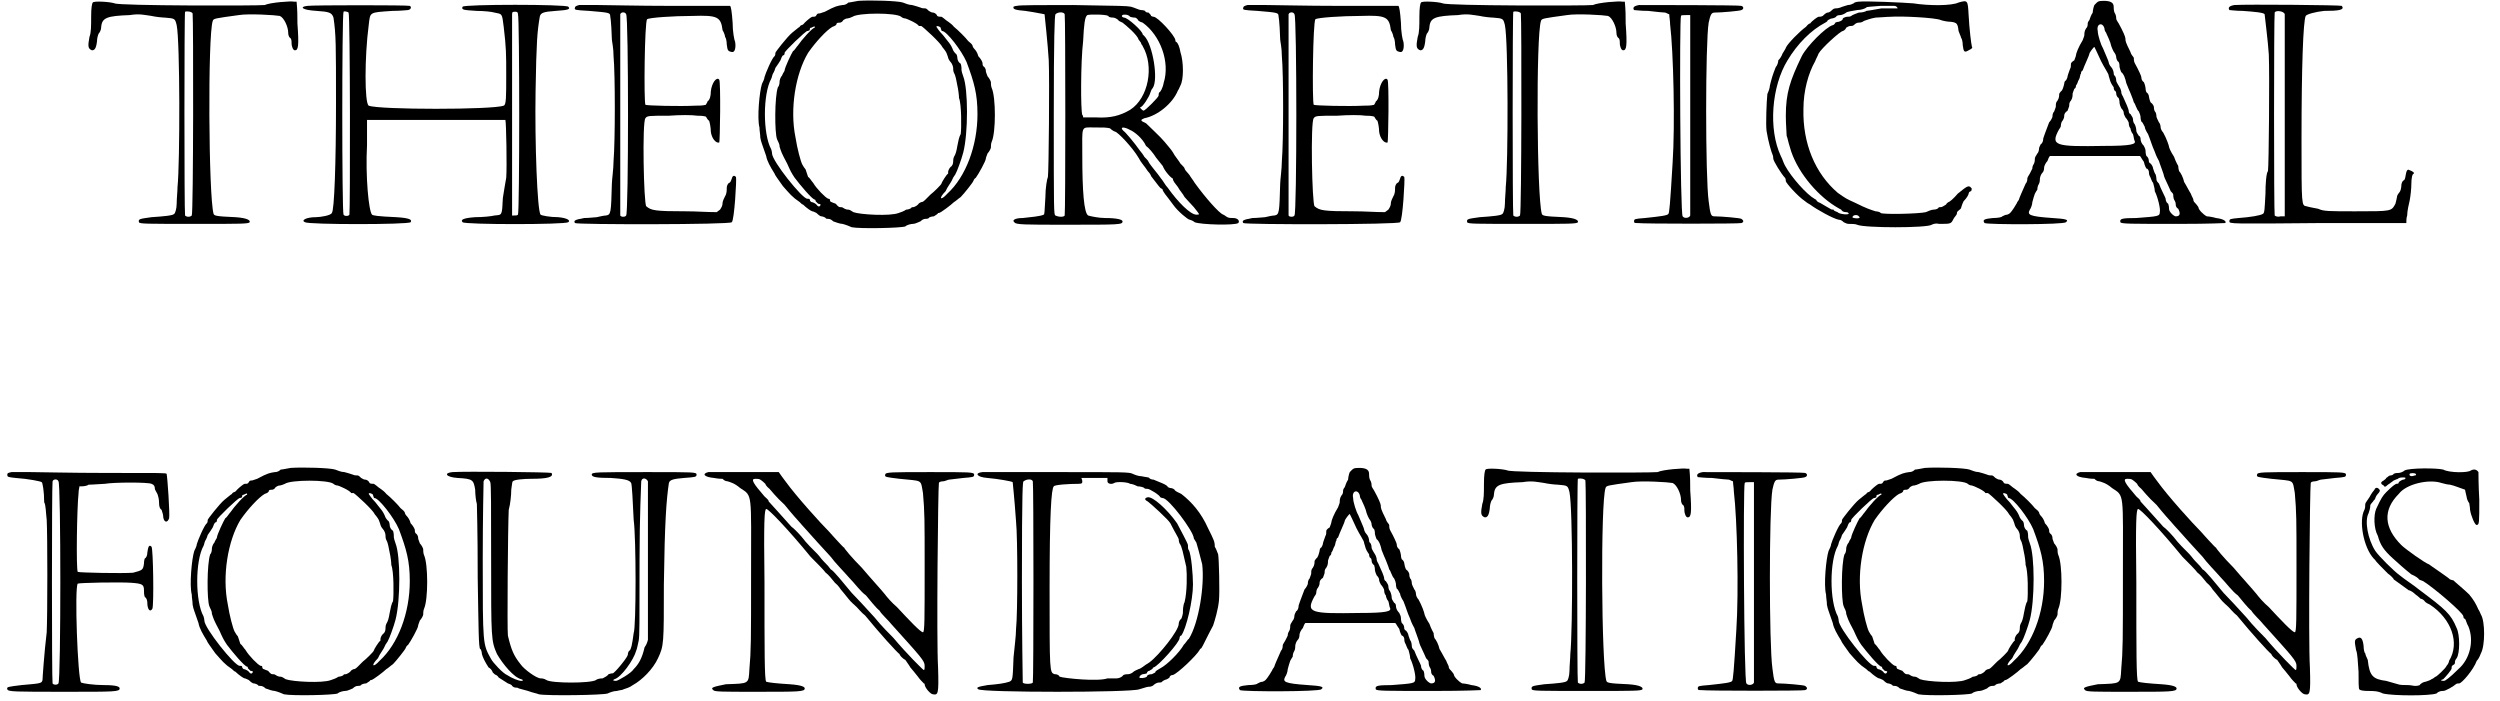
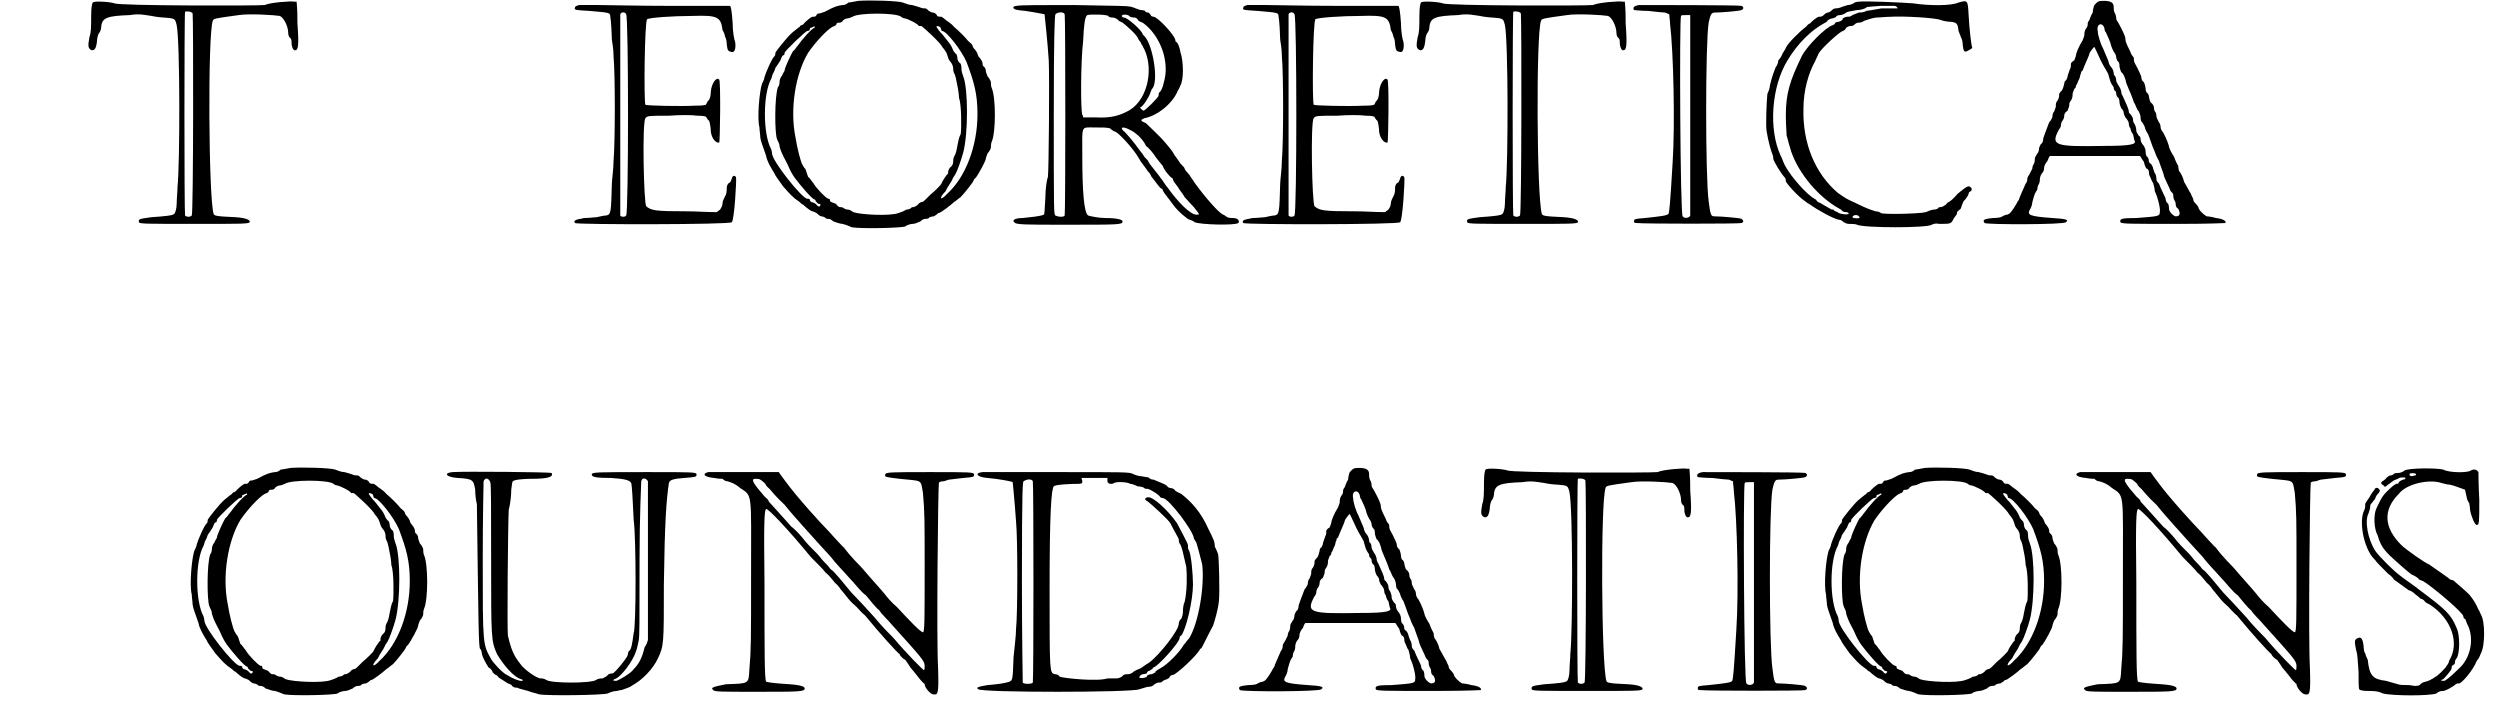
<svg xmlns="http://www.w3.org/2000/svg" xmlns:xlink="http://www.w3.org/1999/xlink" width="296px" height="83px" viewBox="0 0 2968 836" version="1.1">
  <defs>
    <path id="gl1283" d="M 8 3 C 7 4 6 9 6 20 C 6 31 6 39 4 44 C 2 55 2 58 7 60 C 10 60 12 58 13 49 C 13 46 14 42 15 40 C 16 39 18 36 18 32 C 19 21 25 19 52 18 C 64 16 70 18 78 19 C 82 20 91 21 94 21 C 106 22 106 22 108 30 C 112 49 112 194 109 223 C 109 228 108 237 108 243 C 108 249 106 255 105 255 C 104 257 93 258 78 259 C 64 261 62 261 63 265 C 64 267 70 267 134 267 C 184 267 194 267 195 265 C 196 263 193 260 178 259 C 153 258 153 257 152 255 C 146 234 145 42 151 25 C 152 22 153 22 182 18 C 194 16 226 18 231 19 C 236 21 241 32 241 39 C 241 42 242 44 243 45 C 245 46 245 49 245 51 C 245 56 247 60 249 60 C 253 60 254 55 252 28 C 252 20 252 12 251 2 C 249 2 249 2 248 2 C 245 1 219 3 213 6 C 206 7 39 7 34 4 C 28 2 9 1 8 3 M 127 16 C 128 21 128 254 126 257 C 124 259 120 259 118 257 C 117 254 117 15 118 14 C 121 13 126 14 127 16 z" fill="black" />
-     <path id="gl4116" d="M 9 2 C -1 3 2 7 20 8 C 35 9 38 10 40 16 C 43 36 43 48 43 118 C 43 189 41 247 38 249 C 37 252 24 254 19 254 C 7 254 1 258 6 260 C 10 263 129 263 132 260 C 134 257 131 255 115 254 C 92 253 87 252 86 251 C 82 247 78 205 80 168 C 80 158 80 148 80 138 C 106 138 134 138 161 138 C 208 138 243 138 245 138 C 246 140 247 195 246 207 C 245 213 243 224 242 231 C 241 253 241 251 232 252 C 228 253 218 254 209 254 C 195 255 191 257 194 260 C 196 263 316 263 320 260 C 323 258 319 255 308 254 C 298 254 288 252 287 251 C 283 247 280 164 281 104 C 282 44 283 33 286 15 C 287 10 291 9 305 8 C 320 7 323 6 320 3 C 317 0 196 0 194 3 C 192 7 196 7 211 8 C 219 8 229 9 232 10 C 241 12 241 10 243 27 C 246 52 246 60 246 84 C 246 111 246 120 243 121 C 230 126 94 126 82 121 C 77 118 77 63 82 25 C 84 9 82 10 110 8 C 120 8 128 7 129 7 C 133 6 133 3 131 2 C 129 1 16 1 9 2 M 58 10 C 60 13 60 247 59 251 C 58 253 53 253 52 251 C 50 249 50 12 52 9 C 53 8 57 9 58 10 M 260 12 C 262 15 262 249 260 251 C 259 252 258 252 255 252 C 255 252 254 252 253 252 C 253 212 253 173 253 133 C 253 67 253 13 253 12 C 253 9 254 9 257 9 C 258 9 260 9 260 12 z" fill="black" />
    <path id="gl1537" d="M 7 1 C 3 2 2 3 2 4 C 1 7 2 7 19 8 C 42 10 44 10 44 14 C 45 18 46 38 46 42 C 46 44 48 52 48 62 C 50 84 50 163 48 187 C 48 196 46 210 46 214 C 45 249 45 251 39 252 C 37 252 32 253 28 254 C 26 254 19 255 13 255 C 2 257 0 258 2 261 C 4 263 188 263 189 260 C 192 258 195 208 194 206 C 192 204 190 204 189 208 C 188 211 187 213 186 213 C 184 214 183 217 183 219 C 183 222 183 226 181 229 C 180 231 178 235 178 237 C 178 240 177 242 175 245 C 174 246 172 247 171 248 C 159 248 147 247 135 247 C 97 247 93 246 87 241 C 84 238 82 140 86 136 C 88 133 90 133 114 133 C 127 132 142 132 148 133 C 151 133 154 133 158 134 C 159 135 160 138 162 139 C 163 142 164 148 164 152 C 165 160 170 166 174 165 C 175 165 176 92 174 90 C 171 86 165 94 164 104 C 164 109 163 114 160 116 C 160 117 159 118 158 120 C 154 121 150 121 146 121 C 127 122 88 121 86 120 C 84 116 85 21 88 18 C 90 16 120 14 142 14 C 172 13 176 15 178 31 C 180 34 181 38 181 39 C 182 40 183 44 183 48 C 184 55 184 56 189 57 C 193 58 194 51 193 45 C 192 43 190 33 190 22 C 189 8 188 3 187 2 C 187 2 154 2 116 2 C 78 2 39 1 30 1 C 20 1 10 1 7 1 M 63 12 C 66 13 66 251 63 252 C 62 254 57 254 56 252 C 56 251 56 196 56 132 C 56 67 56 13 56 12 C 57 9 62 9 63 12 z" fill="black" />
    <path id="gl1541" d="M 124 1 C 118 2 114 3 112 3 C 111 4 109 6 105 6 C 99 7 97 7 84 14 C 81 15 78 16 78 16 C 76 16 75 16 74 18 C 73 20 72 20 69 20 C 68 20 63 24 60 27 C 58 30 56 30 56 30 C 56 30 54 31 54 32 C 52 33 49 36 45 39 C 39 44 25 62 25 63 C 25 64 25 66 24 67 C 21 69 13 88 12 92 C 12 94 10 98 9 100 C 6 109 3 141 6 152 C 6 156 7 160 7 164 C 8 170 9 171 14 186 C 15 192 19 199 24 207 C 25 210 30 216 34 222 C 42 231 45 235 54 241 C 55 242 57 244 58 244 C 62 248 68 252 69 252 C 70 252 72 253 74 254 C 75 255 78 258 80 258 C 81 258 84 259 85 260 C 85 261 87 261 88 261 C 90 261 92 262 94 264 C 97 265 102 267 105 267 C 109 268 114 270 116 271 C 126 273 175 272 180 270 C 182 268 187 267 189 267 C 192 267 195 265 198 264 C 200 262 202 261 204 261 C 205 261 207 261 208 260 C 208 259 212 258 214 258 C 217 256 219 255 219 254 C 219 254 219 254 220 254 C 222 254 235 244 238 241 C 240 240 243 237 246 235 C 250 231 261 217 261 216 C 261 216 262 213 264 212 C 267 208 276 192 276 189 C 276 188 277 186 278 183 C 280 181 282 177 282 176 C 282 175 282 171 283 169 C 288 158 288 116 283 105 C 282 103 282 99 282 98 C 282 97 280 93 278 91 C 277 88 276 86 276 85 C 276 84 276 81 273 79 C 272 78 272 76 272 75 C 272 74 270 70 267 67 C 266 63 264 60 262 58 C 261 57 260 55 260 54 C 259 52 256 50 255 49 C 252 45 243 36 238 32 C 234 27 229 25 226 22 C 225 21 223 20 223 20 C 222 20 219 20 218 19 C 217 16 214 15 213 15 C 211 15 210 14 208 13 C 207 12 205 10 204 10 C 202 10 200 10 198 9 C 195 8 192 7 188 6 C 184 6 180 4 177 3 C 171 1 139 0 124 1 M 175 20 C 176 21 178 22 180 22 C 181 22 195 28 196 31 C 196 31 198 31 199 31 C 201 32 222 51 224 56 C 225 57 228 61 229 63 C 230 66 231 68 231 69 C 231 69 232 72 234 74 C 236 76 237 80 237 81 C 237 82 237 85 238 87 C 240 90 241 97 242 102 C 243 106 244 114 244 117 C 247 124 247 153 246 160 C 244 163 243 169 242 174 C 241 180 240 184 238 187 C 237 189 237 192 237 193 C 237 195 236 198 234 199 C 232 201 231 204 231 205 C 231 206 231 207 231 207 C 229 208 223 218 223 219 C 223 220 214 229 210 232 C 207 235 205 237 204 238 C 201 241 200 241 199 241 C 199 241 196 242 195 244 C 193 246 190 247 190 247 C 189 247 187 247 187 248 C 186 249 183 250 181 250 C 178 252 175 253 172 254 C 162 258 126 256 118 253 C 116 252 114 250 112 250 C 111 250 109 250 106 248 C 105 247 103 247 102 247 C 100 247 98 244 97 243 C 94 242 92 241 92 241 C 91 241 90 240 90 238 C 90 238 90 237 88 237 C 85 236 74 225 70 218 C 68 216 66 212 64 211 C 63 208 62 205 61 202 C 60 201 58 198 57 196 C 55 192 51 177 49 164 C 42 130 49 88 64 63 C 73 50 86 36 93 32 C 96 31 98 30 98 28 C 99 27 100 27 102 27 C 103 27 105 26 106 24 C 109 22 110 22 111 22 C 112 22 115 21 117 20 C 124 15 169 15 175 20 M 72 33 C 72 33 72 33 72 33 C 69 33 56 48 52 54 C 50 56 48 60 46 61 C 44 64 36 81 36 84 C 36 85 34 87 33 90 C 31 92 30 96 30 97 C 30 98 30 102 28 104 C 24 115 24 159 27 166 C 28 169 30 171 30 175 C 32 181 32 182 39 195 C 43 204 44 206 48 212 C 54 220 69 238 72 238 C 72 238 73 238 73 240 C 74 241 75 242 76 243 C 78 243 79 244 79 244 C 78 247 76 247 74 244 C 72 242 69 241 68 241 C 68 241 66 240 66 238 C 66 237 64 237 63 237 C 57 237 21 192 21 183 C 21 183 21 181 20 178 C 10 160 10 112 20 94 C 21 92 21 90 22 88 C 22 88 24 85 25 81 C 27 78 30 74 31 72 C 32 69 33 67 34 66 C 36 66 36 64 36 63 C 36 61 61 37 63 37 C 64 37 66 36 66 36 C 66 34 66 33 68 33 C 72 31 72 31 72 33 M 222 33 C 223 36 223 37 224 37 C 229 37 247 60 253 74 C 262 98 266 112 266 136 C 266 174 252 211 230 231 C 222 240 219 237 228 228 C 230 223 235 217 236 214 C 237 211 240 208 240 207 C 241 206 247 190 249 182 C 255 159 255 106 249 91 C 248 88 247 85 247 84 C 247 82 247 79 246 76 C 244 75 242 72 242 69 C 242 67 241 64 240 64 C 240 64 238 62 237 60 C 234 52 231 50 225 42 C 220 37 217 32 217 32 C 217 30 222 32 222 33 z" fill="black" />
    <path id="gl1284" d="M 6 2 C 4 2 2 3 2 3 C 1 6 4 7 16 8 C 30 10 38 12 39 12 C 39 12 43 49 44 67 C 45 90 44 200 43 206 C 42 208 40 219 40 230 C 39 247 39 251 38 251 C 34 253 22 254 13 255 C 3 255 0 258 3 260 C 4 263 16 263 63 263 C 129 263 132 263 132 259 C 132 257 126 255 111 255 C 104 255 94 253 91 252 C 86 249 84 223 84 180 C 84 144 82 147 98 147 C 110 147 112 147 117 148 C 120 151 123 152 123 152 C 126 152 144 171 151 183 C 154 189 159 194 162 199 C 164 201 166 204 166 205 C 170 210 175 217 177 219 C 178 220 180 220 180 222 C 180 223 186 231 187 232 C 187 232 190 236 193 240 C 198 247 210 257 212 257 C 212 257 216 258 218 260 C 225 263 266 264 270 261 C 272 259 270 255 264 255 C 261 255 259 255 257 254 C 255 253 253 251 252 251 C 247 249 231 231 218 213 C 217 211 213 206 212 204 C 210 201 207 199 206 196 C 206 195 204 193 201 190 C 200 188 196 183 194 180 C 192 176 188 171 187 170 C 186 169 183 165 182 164 C 177 158 165 147 160 142 C 153 139 153 138 158 136 C 174 133 192 118 198 103 C 199 102 200 99 201 97 C 205 90 205 69 201 57 C 200 51 198 46 196 45 C 195 45 195 43 195 43 C 195 38 174 15 169 15 C 168 15 166 14 166 14 C 166 13 165 12 163 10 C 160 10 159 9 159 8 C 159 8 157 7 154 7 C 152 7 146 4 142 3 C 136 2 132 2 73 1 C 38 1 8 1 6 2 M 63 12 C 64 14 64 249 63 252 C 62 254 56 254 52 252 C 50 251 50 248 50 132 C 50 40 51 13 52 12 C 55 9 62 9 63 12 M 115 14 C 115 15 117 16 121 16 C 123 16 126 18 127 19 C 127 20 130 21 132 22 C 136 25 150 37 151 42 C 152 43 153 45 154 46 C 154 48 156 49 156 50 C 170 74 163 112 141 126 C 129 133 118 136 100 135 C 96 135 90 135 85 135 C 85 134 85 133 84 132 C 82 127 82 69 85 44 C 86 24 87 15 90 13 C 92 12 112 12 115 14 M 141 15 C 144 16 146 16 147 16 C 148 16 150 18 150 18 C 150 19 152 21 156 22 C 177 37 189 69 181 94 C 180 100 177 105 176 105 C 175 106 175 108 175 109 C 175 111 159 127 157 127 C 156 127 152 123 153 123 C 156 123 164 110 165 106 C 166 104 166 102 168 100 C 175 90 168 48 158 38 C 157 37 156 36 156 36 C 156 32 138 16 134 16 C 132 16 130 14 132 13 C 133 12 139 12 141 15 M 141 150 C 146 152 156 160 160 169 C 163 171 169 178 172 183 C 176 188 180 193 180 193 C 180 193 181 196 184 200 C 187 204 190 207 192 208 C 192 211 195 214 198 218 C 200 222 204 226 206 230 C 208 232 213 238 217 242 C 224 251 225 251 220 251 C 213 251 198 236 186 219 C 183 216 180 210 178 208 C 174 202 165 192 163 188 C 163 187 160 184 158 182 C 157 180 154 176 153 175 C 146 165 135 152 133 151 C 128 146 134 146 141 150 z" fill="black" />
    <path id="gl1537" d="M 7 1 C 3 2 2 3 2 4 C 1 7 2 7 19 8 C 42 10 44 10 44 14 C 45 18 46 38 46 42 C 46 44 48 52 48 62 C 50 84 50 163 48 187 C 48 196 46 210 46 214 C 45 249 45 251 39 252 C 37 252 32 253 28 254 C 26 254 19 255 13 255 C 2 257 0 258 2 261 C 4 263 188 263 189 260 C 192 258 195 208 194 206 C 192 204 190 204 189 208 C 188 211 187 213 186 213 C 184 214 183 217 183 219 C 183 222 183 226 181 229 C 180 231 178 235 178 237 C 178 240 177 242 175 245 C 174 246 172 247 171 248 C 159 248 147 247 135 247 C 97 247 93 246 87 241 C 84 238 82 140 86 136 C 88 133 90 133 114 133 C 127 132 142 132 148 133 C 151 133 154 133 158 134 C 159 135 160 138 162 139 C 163 142 164 148 164 152 C 165 160 170 166 174 165 C 175 165 176 92 174 90 C 171 86 165 94 164 104 C 164 109 163 114 160 116 C 160 117 159 118 158 120 C 154 121 150 121 146 121 C 127 122 88 121 86 120 C 84 116 85 21 88 18 C 90 16 120 14 142 14 C 172 13 176 15 178 31 C 180 34 181 38 181 39 C 182 40 183 44 183 48 C 184 55 184 56 189 57 C 193 58 194 51 193 45 C 192 43 190 33 190 22 C 189 8 188 3 187 2 C 187 2 154 2 116 2 C 78 2 39 1 30 1 C 20 1 10 1 7 1 M 63 12 C 66 13 66 251 63 252 C 62 254 57 254 56 252 C 56 251 56 196 56 132 C 56 67 56 13 56 12 C 57 9 62 9 63 12 z" fill="black" />
    <path id="gl1283" d="M 8 3 C 7 4 6 9 6 20 C 6 31 6 39 4 44 C 2 55 2 58 7 60 C 10 60 12 58 13 49 C 13 46 14 42 15 40 C 16 39 18 36 18 32 C 19 21 25 19 52 18 C 64 16 70 18 78 19 C 82 20 91 21 94 21 C 106 22 106 22 108 30 C 112 49 112 194 109 223 C 109 228 108 237 108 243 C 108 249 106 255 105 255 C 104 257 93 258 78 259 C 64 261 62 261 63 265 C 64 267 70 267 134 267 C 184 267 194 267 195 265 C 196 263 193 260 178 259 C 153 258 153 257 152 255 C 146 234 145 42 151 25 C 152 22 153 22 182 18 C 194 16 226 18 231 19 C 236 21 241 32 241 39 C 241 42 242 44 243 45 C 245 46 245 49 245 51 C 245 56 247 60 249 60 C 253 60 254 55 252 28 C 252 20 252 12 251 2 C 249 2 249 2 248 2 C 245 1 219 3 213 6 C 206 7 39 7 34 4 C 28 2 9 1 8 3 M 127 16 C 128 21 128 254 126 257 C 124 259 120 259 118 257 C 117 254 117 15 118 14 C 121 13 126 14 127 16 z" fill="black" />
    <path id="gl1542" d="M 8 1 C 2 2 0 4 2 7 C 3 7 10 8 19 8 C 27 9 37 10 39 10 C 40 10 43 12 44 12 C 44 15 45 20 45 24 C 49 57 51 144 48 189 C 45 240 44 249 43 250 C 42 252 34 253 15 255 C 3 256 2 256 2 259 C 2 261 3 261 6 261 C 13 262 129 262 130 261 C 133 260 133 258 130 256 C 129 255 106 253 98 253 C 94 253 93 252 91 235 C 87 207 87 46 91 22 C 93 13 94 10 98 10 C 106 10 129 8 130 7 C 133 6 133 3 130 2 C 129 1 18 1 8 1 M 69 130 C 69 195 69 250 69 252 C 68 255 62 256 60 253 C 57 252 56 16 58 14 C 58 13 61 13 64 13 C 66 13 68 13 69 13 C 69 52 69 91 69 130 z" fill="black" />
    <path id="gl1280" d="M 112 2 C 110 2 106 3 106 4 C 105 4 103 6 99 6 C 96 7 92 8 90 9 C 87 10 85 10 84 10 C 82 10 80 12 79 13 C 78 14 76 15 75 15 C 73 15 70 18 69 19 C 67 20 66 20 64 20 C 63 20 56 25 54 28 C 52 28 50 31 49 32 C 42 37 27 52 25 57 C 25 58 22 62 21 64 C 20 67 18 70 16 72 C 16 74 15 78 13 80 C 9 90 8 94 6 102 C 6 105 4 110 3 112 C 2 121 1 148 2 156 C 4 169 8 182 9 184 C 10 186 10 188 10 189 C 10 192 20 208 24 212 C 25 213 25 216 25 216 C 25 218 39 234 48 240 C 49 241 52 243 54 244 C 62 250 82 261 88 262 C 91 262 93 264 94 265 C 96 266 98 267 100 267 C 103 267 108 267 110 268 C 118 272 194 272 199 268 C 201 267 204 266 208 267 C 222 267 222 267 225 261 C 226 259 229 256 229 255 C 229 254 229 253 230 252 C 232 250 234 249 234 248 C 234 248 235 244 237 240 C 241 236 243 232 243 231 C 243 230 244 228 246 228 C 247 225 247 225 246 224 C 243 220 240 223 230 231 C 225 237 220 241 219 241 C 219 241 217 242 216 244 C 213 246 211 247 210 247 C 208 247 207 247 207 248 C 206 249 204 250 201 250 C 199 250 194 252 192 253 C 184 255 141 256 138 254 C 138 253 134 252 132 252 C 126 250 122 249 108 242 C 97 237 97 237 87 230 C 60 207 45 171 46 130 C 46 108 52 87 60 73 C 61 70 63 67 64 64 C 67 58 90 37 93 37 C 93 37 96 36 97 33 C 99 32 100 31 102 31 C 103 31 105 31 106 30 C 109 27 111 27 112 27 C 115 27 117 26 118 25 C 121 24 126 22 132 21 C 136 21 145 20 150 20 C 162 19 204 21 210 24 C 213 25 218 26 222 26 C 229 27 230 28 231 37 C 232 40 234 44 234 45 C 235 46 236 50 236 54 C 237 62 238 63 243 60 C 247 58 248 57 247 56 C 246 52 244 36 243 18 C 242 0 242 0 231 3 C 223 7 196 7 177 4 C 165 3 120 1 112 2 M 157 8 C 158 9 159 10 158 10 C 157 10 148 10 139 10 C 129 12 121 13 121 13 C 120 14 116 15 112 15 C 109 16 104 18 103 19 C 102 20 99 20 98 20 C 97 20 94 21 93 22 C 93 24 91 25 88 26 C 86 26 84 27 84 27 C 84 28 82 30 81 30 C 73 32 50 55 44 67 C 30 96 25 111 25 138 C 25 148 26 159 26 162 C 27 164 28 170 30 176 C 37 202 60 231 84 246 C 87 248 91 250 91 250 C 92 252 94 253 97 253 C 99 253 100 254 100 255 C 99 256 93 256 88 254 C 86 252 82 252 82 250 C 81 250 79 250 78 249 C 73 246 69 244 66 242 C 63 241 62 240 61 238 C 60 238 58 236 56 235 C 44 226 26 204 22 193 C 21 190 20 188 19 186 C 4 154 8 103 27 72 C 39 52 55 36 72 27 C 74 26 75 25 75 24 C 76 24 78 22 80 22 C 81 22 84 21 85 20 C 85 19 87 18 90 18 C 92 18 96 16 97 15 C 98 14 104 13 110 12 C 115 12 120 10 121 9 C 121 8 127 8 138 7 C 146 7 153 7 154 7 C 154 7 156 7 157 8 M 112 258 C 115 260 111 261 106 260 C 104 259 104 259 105 258 C 106 256 111 256 112 258 z" fill="black" />
    <path id="gl4117" d="M 134 6 C 133 8 132 13 132 15 C 130 18 129 21 128 24 C 127 25 126 27 126 28 C 126 30 126 32 124 34 C 122 37 122 40 122 42 C 122 43 121 45 120 48 C 115 56 112 64 112 66 C 112 67 111 69 110 72 C 108 73 106 75 106 76 C 106 78 106 81 105 82 C 104 85 102 90 102 91 C 102 93 100 96 100 96 C 99 96 98 98 98 100 C 97 104 96 108 94 109 C 93 110 92 112 92 112 C 92 114 92 117 90 120 C 88 122 88 124 88 127 C 88 128 87 130 86 133 C 84 135 84 138 84 139 C 84 140 82 144 80 146 C 75 159 74 162 73 165 C 73 168 72 171 70 172 C 69 174 68 176 68 177 C 68 177 68 181 66 183 C 64 186 63 188 63 189 C 63 190 63 193 62 195 C 60 198 60 200 60 201 C 60 201 58 205 57 207 C 55 210 54 212 54 213 C 54 214 54 217 52 219 C 48 228 44 237 44 238 C 44 238 43 240 42 241 C 42 242 39 246 38 248 C 34 254 33 255 30 256 C 27 256 25 258 24 258 C 24 259 19 260 13 260 C 3 261 0 262 3 266 C 7 268 98 268 100 265 C 104 262 100 261 84 260 C 55 258 54 256 57 250 C 58 249 60 244 60 241 C 61 237 62 234 63 231 C 64 229 66 226 66 226 C 66 225 66 222 68 219 C 69 217 69 214 69 213 C 69 212 70 208 72 206 C 74 204 74 201 74 200 C 74 198 76 194 78 192 C 79 189 80 187 81 186 C 98 186 116 186 133 186 C 162 186 187 186 188 186 C 189 186 190 189 193 193 C 194 198 196 201 196 201 C 198 201 199 204 199 205 C 199 206 199 208 200 210 C 201 211 202 216 204 218 C 205 222 206 225 206 228 C 210 236 213 250 212 253 C 212 258 210 258 184 260 C 166 260 164 261 165 265 C 166 267 176 267 235 267 C 273 267 289 266 290 266 C 292 264 288 261 279 260 C 276 259 270 258 268 258 C 264 256 258 250 258 247 C 258 247 256 244 255 243 C 253 241 252 240 252 238 C 252 237 250 234 249 231 C 247 228 243 220 241 217 C 240 212 237 206 235 204 C 234 201 234 198 234 198 C 234 198 231 193 229 187 C 225 181 223 176 223 175 C 223 174 220 165 216 158 C 214 156 213 153 213 152 C 213 152 213 148 211 146 C 210 144 208 140 208 139 C 208 139 208 136 207 134 C 205 132 205 129 205 128 C 205 127 204 124 201 122 C 200 120 199 116 199 115 C 199 115 199 112 196 110 C 195 108 195 105 195 105 C 195 104 194 100 193 98 C 190 96 190 93 190 92 C 190 91 187 84 182 75 C 181 73 181 70 181 69 C 181 68 178 66 177 62 C 171 50 171 49 171 46 C 171 44 168 37 163 28 C 162 26 160 24 160 22 C 160 21 160 18 158 15 C 157 13 157 9 157 8 C 157 3 153 1 145 1 C 138 1 138 2 134 6 M 146 34 C 146 36 147 38 148 39 C 148 40 151 45 153 51 C 154 56 157 62 158 63 C 159 64 160 67 160 68 C 160 68 160 72 163 74 C 164 76 164 79 164 80 C 164 80 165 84 166 86 C 169 88 171 94 172 99 C 174 104 176 109 177 111 C 178 114 180 118 181 122 C 183 124 184 130 187 133 C 188 135 189 138 189 139 C 189 140 189 142 190 145 C 192 146 193 150 194 151 C 194 153 196 157 198 160 C 202 170 202 172 206 181 C 208 187 210 190 211 192 C 211 193 217 208 217 210 C 217 211 223 223 225 228 C 226 229 228 231 228 232 C 228 232 228 236 229 238 C 231 241 231 243 231 244 C 231 246 232 248 234 249 C 237 255 236 258 231 258 C 229 258 223 253 223 249 C 223 248 223 246 222 243 C 219 241 219 238 219 237 C 219 236 213 225 211 219 C 210 218 208 216 208 214 C 208 214 208 211 207 208 C 206 207 205 204 204 201 C 204 199 202 196 201 195 C 200 195 199 193 199 193 C 199 192 199 188 196 186 C 195 183 195 181 195 180 C 195 178 194 176 193 174 C 190 171 189 168 189 165 C 189 164 188 162 187 162 C 186 160 184 158 184 156 C 184 153 183 150 182 148 C 181 147 180 145 180 142 C 180 140 178 138 177 136 C 176 136 175 134 175 133 C 175 130 172 124 168 115 C 166 112 166 110 166 109 C 166 109 165 105 164 104 C 163 102 160 98 160 96 C 160 93 159 91 158 90 C 157 90 157 87 157 87 C 157 86 156 82 154 80 C 152 78 151 75 151 74 C 151 73 146 62 144 57 C 142 54 138 42 138 37 C 136 28 144 26 146 34 M 142 73 C 146 81 151 88 151 90 C 151 91 152 93 153 97 C 154 100 157 104 157 104 C 157 105 157 106 158 108 C 159 108 160 110 160 111 C 160 112 160 115 163 117 C 164 120 164 122 164 123 C 164 124 165 127 166 129 C 169 132 169 134 169 135 C 169 136 170 138 171 140 C 172 141 175 145 175 147 C 175 150 176 152 177 153 C 177 154 178 158 180 160 C 181 163 181 166 182 168 C 184 172 178 174 146 174 C 87 175 81 174 92 154 C 93 153 94 151 94 150 C 94 150 94 146 96 144 C 98 141 98 139 98 138 C 98 136 99 134 102 132 C 103 129 104 127 104 126 C 104 124 104 122 106 120 C 108 117 108 114 108 112 C 108 111 109 109 110 106 C 112 105 112 103 112 102 C 114 100 114 97 116 94 C 117 92 117 88 118 88 C 118 87 118 85 120 84 C 122 78 128 66 128 64 C 128 63 133 56 134 56 C 134 56 138 64 142 73 z" fill="black" />
-     <path id="gl1282" d="M 8 1 C 2 2 0 4 2 7 C 3 7 10 8 18 8 C 32 9 43 10 44 12 C 44 13 48 44 49 60 C 50 85 49 193 48 199 C 46 201 45 214 45 226 C 44 244 44 249 42 250 C 39 252 27 254 13 255 C 3 256 2 256 2 259 C 2 262 3 262 112 261 C 146 261 180 261 213 261 C 213 258 213 255 214 252 C 214 247 216 238 217 234 C 218 229 219 220 219 214 C 219 208 220 202 222 202 C 223 201 220 199 217 198 C 214 196 213 199 212 205 C 212 206 211 210 210 210 C 208 211 207 214 207 217 C 207 219 206 223 205 224 C 204 225 202 228 202 229 C 202 230 201 234 200 238 C 195 247 196 247 152 247 C 121 247 114 247 108 244 C 103 243 97 242 94 241 C 88 240 88 241 88 162 C 88 74 90 20 93 14 C 94 12 105 9 115 8 C 132 8 140 7 136 2 C 135 1 22 0 8 1 M 68 12 C 68 13 68 68 68 134 C 68 174 68 213 68 253 C 67 253 64 253 63 253 C 60 254 57 253 56 252 C 55 250 55 14 56 10 C 57 7 67 8 68 12 z" fill="black" />
-     <path id="gl4118" d="M 7 1 C 3 2 2 2 2 4 C 2 7 3 7 12 8 C 27 9 42 12 43 13 C 44 13 46 24 46 37 C 48 40 48 50 49 58 C 50 76 50 171 49 192 C 46 217 44 247 44 249 C 43 253 42 253 19 255 C 3 257 1 257 2 260 C 3 263 10 263 73 263 C 130 263 136 263 136 259 C 136 257 133 255 117 255 C 105 255 92 253 90 252 C 86 248 82 139 86 134 C 88 133 135 132 150 133 C 163 134 165 135 165 142 C 165 145 165 147 166 150 C 168 151 169 154 169 157 C 169 164 172 169 175 164 C 177 160 176 92 174 90 C 171 87 170 90 169 97 C 169 100 168 103 166 104 C 166 104 165 106 165 110 C 164 118 163 118 152 121 C 140 122 88 121 86 120 C 84 116 85 44 87 26 C 87 22 88 20 88 18 C 92 18 96 18 99 16 C 105 16 114 15 118 15 C 130 13 170 13 174 15 C 177 16 178 18 178 21 C 178 22 180 25 181 27 C 182 30 183 33 183 38 C 183 42 184 45 186 46 C 187 49 188 52 188 55 C 189 61 193 62 195 56 C 196 51 193 7 192 3 C 190 2 188 2 118 2 C 79 2 39 1 30 1 C 20 1 10 1 7 1 M 63 12 C 66 13 66 249 63 253 C 62 255 57 255 56 253 C 55 251 55 14 56 12 C 57 9 62 9 63 12 z" fill="black" />
    <path id="gl1541" d="M 124 1 C 118 2 114 3 112 3 C 111 4 109 6 105 6 C 99 7 97 7 84 14 C 81 15 78 16 78 16 C 76 16 75 16 74 18 C 73 20 72 20 69 20 C 68 20 63 24 60 27 C 58 30 56 30 56 30 C 56 30 54 31 54 32 C 52 33 49 36 45 39 C 39 44 25 62 25 63 C 25 64 25 66 24 67 C 21 69 13 88 12 92 C 12 94 10 98 9 100 C 6 109 3 141 6 152 C 6 156 7 160 7 164 C 8 170 9 171 14 186 C 15 192 19 199 24 207 C 25 210 30 216 34 222 C 42 231 45 235 54 241 C 55 242 57 244 58 244 C 62 248 68 252 69 252 C 70 252 72 253 74 254 C 75 255 78 258 80 258 C 81 258 84 259 85 260 C 85 261 87 261 88 261 C 90 261 92 262 94 264 C 97 265 102 267 105 267 C 109 268 114 270 116 271 C 126 273 175 272 180 270 C 182 268 187 267 189 267 C 192 267 195 265 198 264 C 200 262 202 261 204 261 C 205 261 207 261 208 260 C 208 259 212 258 214 258 C 217 256 219 255 219 254 C 219 254 219 254 220 254 C 222 254 235 244 238 241 C 240 240 243 237 246 235 C 250 231 261 217 261 216 C 261 216 262 213 264 212 C 267 208 276 192 276 189 C 276 188 277 186 278 183 C 280 181 282 177 282 176 C 282 175 282 171 283 169 C 288 158 288 116 283 105 C 282 103 282 99 282 98 C 282 97 280 93 278 91 C 277 88 276 86 276 85 C 276 84 276 81 273 79 C 272 78 272 76 272 75 C 272 74 270 70 267 67 C 266 63 264 60 262 58 C 261 57 260 55 260 54 C 259 52 256 50 255 49 C 252 45 243 36 238 32 C 234 27 229 25 226 22 C 225 21 223 20 223 20 C 222 20 219 20 218 19 C 217 16 214 15 213 15 C 211 15 210 14 208 13 C 207 12 205 10 204 10 C 202 10 200 10 198 9 C 195 8 192 7 188 6 C 184 6 180 4 177 3 C 171 1 139 0 124 1 M 175 20 C 176 21 178 22 180 22 C 181 22 195 28 196 31 C 196 31 198 31 199 31 C 201 32 222 51 224 56 C 225 57 228 61 229 63 C 230 66 231 68 231 69 C 231 69 232 72 234 74 C 236 76 237 80 237 81 C 237 82 237 85 238 87 C 240 90 241 97 242 102 C 243 106 244 114 244 117 C 247 124 247 153 246 160 C 244 163 243 169 242 174 C 241 180 240 184 238 187 C 237 189 237 192 237 193 C 237 195 236 198 234 199 C 232 201 231 204 231 205 C 231 206 231 207 231 207 C 229 208 223 218 223 219 C 223 220 214 229 210 232 C 207 235 205 237 204 238 C 201 241 200 241 199 241 C 199 241 196 242 195 244 C 193 246 190 247 190 247 C 189 247 187 247 187 248 C 186 249 183 250 181 250 C 178 252 175 253 172 254 C 162 258 126 256 118 253 C 116 252 114 250 112 250 C 111 250 109 250 106 248 C 105 247 103 247 102 247 C 100 247 98 244 97 243 C 94 242 92 241 92 241 C 91 241 90 240 90 238 C 90 238 90 237 88 237 C 85 236 74 225 70 218 C 68 216 66 212 64 211 C 63 208 62 205 61 202 C 60 201 58 198 57 196 C 55 192 51 177 49 164 C 42 130 49 88 64 63 C 73 50 86 36 93 32 C 96 31 98 30 98 28 C 99 27 100 27 102 27 C 103 27 105 26 106 24 C 109 22 110 22 111 22 C 112 22 115 21 117 20 C 124 15 169 15 175 20 M 72 33 C 72 33 72 33 72 33 C 69 33 56 48 52 54 C 50 56 48 60 46 61 C 44 64 36 81 36 84 C 36 85 34 87 33 90 C 31 92 30 96 30 97 C 30 98 30 102 28 104 C 24 115 24 159 27 166 C 28 169 30 171 30 175 C 32 181 32 182 39 195 C 43 204 44 206 48 212 C 54 220 69 238 72 238 C 72 238 73 238 73 240 C 74 241 75 242 76 243 C 78 243 79 244 79 244 C 78 247 76 247 74 244 C 72 242 69 241 68 241 C 68 241 66 240 66 238 C 66 237 64 237 63 237 C 57 237 21 192 21 183 C 21 183 21 181 20 178 C 10 160 10 112 20 94 C 21 92 21 90 22 88 C 22 88 24 85 25 81 C 27 78 30 74 31 72 C 32 69 33 67 34 66 C 36 66 36 64 36 63 C 36 61 61 37 63 37 C 64 37 66 36 66 36 C 66 34 66 33 68 33 C 72 31 72 31 72 33 M 222 33 C 223 36 223 37 224 37 C 229 37 247 60 253 74 C 262 98 266 112 266 136 C 266 174 252 211 230 231 C 222 240 219 237 228 228 C 230 223 235 217 236 214 C 237 211 240 208 240 207 C 241 206 247 190 249 182 C 255 159 255 106 249 91 C 248 88 247 85 247 84 C 247 82 247 79 246 76 C 244 75 242 72 242 69 C 242 67 241 64 240 64 C 240 64 238 62 237 60 C 234 52 231 50 225 42 C 220 37 217 32 217 32 C 217 30 222 32 222 33 z" fill="black" />
-     <path id="gl1281" d="M 9 1 C -2 2 1 7 15 8 C 33 9 34 10 36 22 C 36 28 37 36 38 39 C 38 43 39 69 39 127 C 40 186 40 211 42 212 C 43 212 44 216 44 218 C 45 222 48 228 52 234 C 54 235 56 237 57 240 C 58 241 60 243 61 243 C 61 243 63 244 64 246 C 69 249 70 250 75 253 C 78 254 80 255 80 256 C 80 256 82 258 84 258 C 85 258 87 258 88 259 C 91 260 96 261 99 262 C 104 264 110 265 112 266 C 122 268 189 267 194 265 C 196 264 201 262 205 262 C 208 261 212 261 213 260 C 216 259 220 258 224 255 C 235 249 248 236 254 223 C 261 208 261 206 261 135 C 262 60 264 34 267 14 C 268 10 273 9 285 8 C 298 7 300 7 300 4 C 300 1 297 1 242 1 C 180 1 175 1 175 4 C 175 7 181 8 198 8 C 212 9 220 10 222 14 C 223 16 224 37 225 58 C 228 79 228 186 225 193 C 223 208 222 212 220 214 C 219 214 218 217 218 219 C 217 223 202 241 200 241 C 199 241 198 241 195 242 C 194 244 190 246 188 247 C 184 247 181 248 180 249 C 174 253 127 253 121 249 C 118 247 115 247 114 247 C 109 247 94 236 90 230 C 82 220 79 213 75 196 C 74 189 75 66 76 46 C 78 39 79 28 79 22 C 80 16 80 12 81 12 C 82 10 94 9 103 9 C 122 9 130 7 127 2 C 124 1 24 0 9 1 M 54 13 C 55 15 55 42 55 105 C 55 200 55 202 62 218 C 69 230 82 246 91 248 C 94 249 93 250 91 250 C 88 250 80 247 74 243 C 69 241 57 228 55 224 C 45 206 45 208 45 105 C 45 55 46 13 46 12 C 48 7 52 8 54 13 M 242 12 C 242 14 242 45 242 109 C 242 139 242 170 242 201 C 241 205 240 207 238 210 C 235 223 231 230 225 236 C 222 241 206 250 204 250 C 200 250 200 249 202 248 C 210 246 225 225 228 214 C 229 212 230 206 231 202 C 232 196 232 184 232 105 C 232 55 234 13 234 12 C 235 7 240 8 242 12 z" fill="black" />
+     <path id="gl1281" d="M 9 1 C -2 2 1 7 15 8 C 33 9 34 10 36 22 C 36 28 37 36 38 39 C 40 186 40 211 42 212 C 43 212 44 216 44 218 C 45 222 48 228 52 234 C 54 235 56 237 57 240 C 58 241 60 243 61 243 C 61 243 63 244 64 246 C 69 249 70 250 75 253 C 78 254 80 255 80 256 C 80 256 82 258 84 258 C 85 258 87 258 88 259 C 91 260 96 261 99 262 C 104 264 110 265 112 266 C 122 268 189 267 194 265 C 196 264 201 262 205 262 C 208 261 212 261 213 260 C 216 259 220 258 224 255 C 235 249 248 236 254 223 C 261 208 261 206 261 135 C 262 60 264 34 267 14 C 268 10 273 9 285 8 C 298 7 300 7 300 4 C 300 1 297 1 242 1 C 180 1 175 1 175 4 C 175 7 181 8 198 8 C 212 9 220 10 222 14 C 223 16 224 37 225 58 C 228 79 228 186 225 193 C 223 208 222 212 220 214 C 219 214 218 217 218 219 C 217 223 202 241 200 241 C 199 241 198 241 195 242 C 194 244 190 246 188 247 C 184 247 181 248 180 249 C 174 253 127 253 121 249 C 118 247 115 247 114 247 C 109 247 94 236 90 230 C 82 220 79 213 75 196 C 74 189 75 66 76 46 C 78 39 79 28 79 22 C 80 16 80 12 81 12 C 82 10 94 9 103 9 C 122 9 130 7 127 2 C 124 1 24 0 9 1 M 54 13 C 55 15 55 42 55 105 C 55 200 55 202 62 218 C 69 230 82 246 91 248 C 94 249 93 250 91 250 C 88 250 80 247 74 243 C 69 241 57 228 55 224 C 45 206 45 208 45 105 C 45 55 46 13 46 12 C 48 7 52 8 54 13 M 242 12 C 242 14 242 45 242 109 C 242 139 242 170 242 201 C 241 205 240 207 238 210 C 235 223 231 230 225 236 C 222 241 206 250 204 250 C 200 250 200 249 202 248 C 210 246 225 225 228 214 C 229 212 230 206 231 202 C 232 196 232 184 232 105 C 232 55 234 13 234 12 C 235 7 240 8 242 12 z" fill="black" />
    <path id="gl1538" d="M 7 1 C -1 3 2 7 14 8 C 19 9 22 9 24 9 C 25 10 27 12 30 12 C 33 13 38 14 45 20 C 60 30 58 24 58 123 C 58 202 58 214 56 236 C 55 254 56 253 28 254 C 13 257 9 258 13 261 C 14 263 24 263 64 263 C 115 263 122 263 122 259 C 122 257 118 255 104 254 C 88 253 79 252 76 251 C 74 248 74 216 74 133 C 73 57 74 46 76 45 C 78 44 102 69 129 102 C 136 109 145 118 147 121 C 150 123 154 128 158 133 C 162 136 165 141 165 141 C 166 142 170 147 174 152 C 177 156 182 160 184 162 C 186 164 190 169 194 172 C 212 194 232 216 235 218 C 235 219 238 223 242 225 C 245 229 248 234 248 234 C 249 235 253 240 257 245 C 259 248 263 252 264 253 C 265 253 265 254 265 254 C 265 258 272 266 275 266 C 281 267 282 266 281 234 C 279 202 281 18 282 14 C 282 13 284 12 287 12 C 289 12 293 10 294 10 C 295 10 302 9 311 8 C 323 7 324 7 324 4 C 324 1 319 1 272 1 C 225 1 218 1 218 4 C 217 7 219 7 235 9 C 263 12 260 9 263 26 C 265 49 265 57 265 114 C 265 177 265 192 263 192 C 260 192 246 177 232 162 C 226 157 220 150 217 146 C 213 141 201 128 190 115 C 178 103 169 92 169 91 C 168 91 165 87 160 82 C 157 79 153 74 151 72 C 141 62 112 30 99 12 C 96 8 93 4 91 1 C 85 1 79 1 73 1 C 62 1 44 1 31 1 C 19 1 8 1 7 1 M 69 10 C 72 12 74 14 75 15 C 76 18 79 20 80 21 C 81 22 88 31 98 40 C 106 50 115 60 116 61 C 117 62 121 67 124 70 C 133 80 140 88 153 102 C 158 109 169 120 175 127 C 181 133 189 144 195 148 C 200 154 207 163 211 166 C 214 171 222 178 225 182 C 261 222 265 226 265 232 C 265 235 265 237 264 237 C 264 238 243 217 228 199 C 224 195 213 184 205 174 C 195 163 183 150 178 145 C 168 133 156 118 153 117 C 152 116 151 114 148 111 C 147 110 142 105 140 102 C 138 99 129 91 123 84 C 117 76 109 68 106 66 C 97 56 81 38 79 36 C 79 34 76 32 74 30 C 61 15 57 9 63 9 C 64 9 68 9 69 10 z" fill="black" />
    <path id="gl1543" d="M 8 1 C -2 2 1 7 14 8 C 26 9 43 12 44 13 C 44 14 46 31 48 60 C 50 79 50 170 48 188 C 48 196 46 211 45 222 C 44 249 44 249 40 251 C 34 253 26 254 14 255 C 2 257 0 258 3 260 C 7 264 186 264 195 260 C 199 259 204 257 206 257 C 207 257 210 257 212 255 C 214 253 217 252 218 252 C 219 252 222 252 222 251 C 222 251 224 249 228 248 C 230 247 231 246 231 246 C 231 245 232 243 235 243 C 241 241 263 220 267 213 C 267 212 269 211 269 211 C 270 210 277 195 283 184 C 285 178 289 165 290 154 C 291 144 290 104 289 99 C 288 97 287 93 285 90 C 285 84 284 82 277 68 C 269 50 258 37 245 27 C 241 25 238 24 237 22 C 236 21 234 20 232 20 C 231 20 230 19 229 19 C 229 16 216 12 212 10 C 210 10 207 9 207 8 C 206 7 202 7 198 6 C 194 6 189 4 187 3 C 183 1 176 1 98 1 C 52 1 12 1 8 1 M 157 12 C 157 15 162 16 165 14 C 168 12 182 13 184 15 C 186 15 189 16 193 18 C 196 18 200 19 201 20 C 201 21 204 21 205 21 C 207 21 219 28 220 31 C 220 31 222 32 223 32 C 230 32 260 72 260 80 C 260 80 261 82 263 85 C 264 88 267 99 270 111 C 273 136 266 181 254 200 C 253 200 251 204 248 207 C 243 216 228 231 220 235 C 217 237 214 238 214 240 C 214 240 212 241 210 242 C 207 242 204 243 204 245 C 201 247 196 247 195 246 C 195 245 196 243 199 242 C 201 242 204 241 204 241 C 204 240 205 238 207 238 C 208 237 211 236 211 235 C 211 235 211 234 212 234 C 218 232 243 204 243 199 C 243 199 243 196 245 196 C 251 188 259 154 259 135 C 259 124 257 99 254 94 C 253 93 253 91 253 88 C 253 86 243 68 240 62 C 228 45 211 30 205 31 C 201 32 201 34 205 36 C 208 38 230 58 232 62 C 237 72 242 80 242 81 C 242 81 242 84 243 86 C 246 90 247 97 251 114 C 252 123 252 144 249 156 C 247 160 247 166 247 169 C 247 170 246 174 245 176 C 242 178 242 182 242 182 C 242 190 219 219 207 228 C 200 232 198 235 194 236 C 192 237 189 238 187 240 C 186 241 183 242 182 242 C 181 242 178 242 176 243 C 174 246 170 247 168 247 C 164 247 159 247 157 247 C 146 251 106 247 100 245 C 99 243 97 242 94 242 C 88 240 88 240 88 141 C 88 51 90 21 93 18 C 94 16 112 15 122 15 C 127 15 127 14 127 12 C 127 10 126 9 126 8 C 130 8 136 8 141 8 C 146 8 151 8 157 8 C 157 9 157 10 157 12 M 68 12 C 69 14 69 249 68 252 C 67 254 57 254 56 252 C 56 251 55 196 55 132 C 55 19 56 12 57 12 C 61 9 67 9 68 12 z" fill="black" />
    <path id="gl4117" d="M 134 6 C 133 8 132 13 132 15 C 130 18 129 21 128 24 C 127 25 126 27 126 28 C 126 30 126 32 124 34 C 122 37 122 40 122 42 C 122 43 121 45 120 48 C 115 56 112 64 112 66 C 112 67 111 69 110 72 C 108 73 106 75 106 76 C 106 78 106 81 105 82 C 104 85 102 90 102 91 C 102 93 100 96 100 96 C 99 96 98 98 98 100 C 97 104 96 108 94 109 C 93 110 92 112 92 112 C 92 114 92 117 90 120 C 88 122 88 124 88 127 C 88 128 87 130 86 133 C 84 135 84 138 84 139 C 84 140 82 144 80 146 C 75 159 74 162 73 165 C 73 168 72 171 70 172 C 69 174 68 176 68 177 C 68 177 68 181 66 183 C 64 186 63 188 63 189 C 63 190 63 193 62 195 C 60 198 60 200 60 201 C 60 201 58 205 57 207 C 55 210 54 212 54 213 C 54 214 54 217 52 219 C 48 228 44 237 44 238 C 44 238 43 240 42 241 C 42 242 39 246 38 248 C 34 254 33 255 30 256 C 27 256 25 258 24 258 C 24 259 19 260 13 260 C 3 261 0 262 3 266 C 7 268 98 268 100 265 C 104 262 100 261 84 260 C 55 258 54 256 57 250 C 58 249 60 244 60 241 C 61 237 62 234 63 231 C 64 229 66 226 66 226 C 66 225 66 222 68 219 C 69 217 69 214 69 213 C 69 212 70 208 72 206 C 74 204 74 201 74 200 C 74 198 76 194 78 192 C 79 189 80 187 81 186 C 98 186 116 186 133 186 C 162 186 187 186 188 186 C 189 186 190 189 193 193 C 194 198 196 201 196 201 C 198 201 199 204 199 205 C 199 206 199 208 200 210 C 201 211 202 216 204 218 C 205 222 206 225 206 228 C 210 236 213 250 212 253 C 212 258 210 258 184 260 C 166 260 164 261 165 265 C 166 267 176 267 235 267 C 273 267 289 266 290 266 C 292 264 288 261 279 260 C 276 259 270 258 268 258 C 264 256 258 250 258 247 C 258 247 256 244 255 243 C 253 241 252 240 252 238 C 252 237 250 234 249 231 C 247 228 243 220 241 217 C 240 212 237 206 235 204 C 234 201 234 198 234 198 C 234 198 231 193 229 187 C 225 181 223 176 223 175 C 223 174 220 165 216 158 C 214 156 213 153 213 152 C 213 152 213 148 211 146 C 210 144 208 140 208 139 C 208 139 208 136 207 134 C 205 132 205 129 205 128 C 205 127 204 124 201 122 C 200 120 199 116 199 115 C 199 115 199 112 196 110 C 195 108 195 105 195 105 C 195 104 194 100 193 98 C 190 96 190 93 190 92 C 190 91 187 84 182 75 C 181 73 181 70 181 69 C 181 68 178 66 177 62 C 171 50 171 49 171 46 C 171 44 168 37 163 28 C 162 26 160 24 160 22 C 160 21 160 18 158 15 C 157 13 157 9 157 8 C 157 3 153 1 145 1 C 138 1 138 2 134 6 M 146 34 C 146 36 147 38 148 39 C 148 40 151 45 153 51 C 154 56 157 62 158 63 C 159 64 160 67 160 68 C 160 68 160 72 163 74 C 164 76 164 79 164 80 C 164 80 165 84 166 86 C 169 88 171 94 172 99 C 174 104 176 109 177 111 C 178 114 180 118 181 122 C 183 124 184 130 187 133 C 188 135 189 138 189 139 C 189 140 189 142 190 145 C 192 146 193 150 194 151 C 194 153 196 157 198 160 C 202 170 202 172 206 181 C 208 187 210 190 211 192 C 211 193 217 208 217 210 C 217 211 223 223 225 228 C 226 229 228 231 228 232 C 228 232 228 236 229 238 C 231 241 231 243 231 244 C 231 246 232 248 234 249 C 237 255 236 258 231 258 C 229 258 223 253 223 249 C 223 248 223 246 222 243 C 219 241 219 238 219 237 C 219 236 213 225 211 219 C 210 218 208 216 208 214 C 208 214 208 211 207 208 C 206 207 205 204 204 201 C 204 199 202 196 201 195 C 200 195 199 193 199 193 C 199 192 199 188 196 186 C 195 183 195 181 195 180 C 195 178 194 176 193 174 C 190 171 189 168 189 165 C 189 164 188 162 187 162 C 186 160 184 158 184 156 C 184 153 183 150 182 148 C 181 147 180 145 180 142 C 180 140 178 138 177 136 C 176 136 175 134 175 133 C 175 130 172 124 168 115 C 166 112 166 110 166 109 C 166 109 165 105 164 104 C 163 102 160 98 160 96 C 160 93 159 91 158 90 C 157 90 157 87 157 87 C 157 86 156 82 154 80 C 152 78 151 75 151 74 C 151 73 146 62 144 57 C 142 54 138 42 138 37 C 136 28 144 26 146 34 M 142 73 C 146 81 151 88 151 90 C 151 91 152 93 153 97 C 154 100 157 104 157 104 C 157 105 157 106 158 108 C 159 108 160 110 160 111 C 160 112 160 115 163 117 C 164 120 164 122 164 123 C 164 124 165 127 166 129 C 169 132 169 134 169 135 C 169 136 170 138 171 140 C 172 141 175 145 175 147 C 175 150 176 152 177 153 C 177 154 178 158 180 160 C 181 163 181 166 182 168 C 184 172 178 174 146 174 C 87 175 81 174 92 154 C 93 153 94 151 94 150 C 94 150 94 146 96 144 C 98 141 98 139 98 138 C 98 136 99 134 102 132 C 103 129 104 127 104 126 C 104 124 104 122 106 120 C 108 117 108 114 108 112 C 108 111 109 109 110 106 C 112 105 112 103 112 102 C 114 100 114 97 116 94 C 117 92 117 88 118 88 C 118 87 118 85 120 84 C 122 78 128 66 128 64 C 128 63 133 56 134 56 C 134 56 138 64 142 73 z" fill="black" />
    <path id="gl1283" d="M 8 3 C 7 4 6 9 6 20 C 6 31 6 39 4 44 C 2 55 2 58 7 60 C 10 60 12 58 13 49 C 13 46 14 42 15 40 C 16 39 18 36 18 32 C 19 21 25 19 52 18 C 64 16 70 18 78 19 C 82 20 91 21 94 21 C 106 22 106 22 108 30 C 112 49 112 194 109 223 C 109 228 108 237 108 243 C 108 249 106 255 105 255 C 104 257 93 258 78 259 C 64 261 62 261 63 265 C 64 267 70 267 134 267 C 184 267 194 267 195 265 C 196 263 193 260 178 259 C 153 258 153 257 152 255 C 146 234 145 42 151 25 C 152 22 153 22 182 18 C 194 16 226 18 231 19 C 236 21 241 32 241 39 C 241 42 242 44 243 45 C 245 46 245 49 245 51 C 245 56 247 60 249 60 C 253 60 254 55 252 28 C 252 20 252 12 251 2 C 249 2 249 2 248 2 C 245 1 219 3 213 6 C 206 7 39 7 34 4 C 28 2 9 1 8 3 M 127 16 C 128 21 128 254 126 257 C 124 259 120 259 118 257 C 117 254 117 15 118 14 C 121 13 126 14 127 16 z" fill="black" />
    <path id="gl1542" d="M 8 1 C 2 2 0 4 2 7 C 3 7 10 8 19 8 C 27 9 37 10 39 10 C 40 10 43 12 44 12 C 44 15 45 20 45 24 C 49 57 51 144 48 189 C 45 240 44 249 43 250 C 42 252 34 253 15 255 C 3 256 2 256 2 259 C 2 261 3 261 6 261 C 13 262 129 262 130 261 C 133 260 133 258 130 256 C 129 255 106 253 98 253 C 94 253 93 252 91 235 C 87 207 87 46 91 22 C 93 13 94 10 98 10 C 106 10 129 8 130 7 C 133 6 133 3 130 2 C 129 1 18 1 8 1 M 69 130 C 69 195 69 250 69 252 C 68 255 62 256 60 253 C 57 252 56 16 58 14 C 58 13 61 13 64 13 C 66 13 68 13 69 13 C 69 52 69 91 69 130 z" fill="black" />
    <path id="gl1541" d="M 124 1 C 118 2 114 3 112 3 C 111 4 109 6 105 6 C 99 7 97 7 84 14 C 81 15 78 16 78 16 C 76 16 75 16 74 18 C 73 20 72 20 69 20 C 68 20 63 24 60 27 C 58 30 56 30 56 30 C 56 30 54 31 54 32 C 52 33 49 36 45 39 C 39 44 25 62 25 63 C 25 64 25 66 24 67 C 21 69 13 88 12 92 C 12 94 10 98 9 100 C 6 109 3 141 6 152 C 6 156 7 160 7 164 C 8 170 9 171 14 186 C 15 192 19 199 24 207 C 25 210 30 216 34 222 C 42 231 45 235 54 241 C 55 242 57 244 58 244 C 62 248 68 252 69 252 C 70 252 72 253 74 254 C 75 255 78 258 80 258 C 81 258 84 259 85 260 C 85 261 87 261 88 261 C 90 261 92 262 94 264 C 97 265 102 267 105 267 C 109 268 114 270 116 271 C 126 273 175 272 180 270 C 182 268 187 267 189 267 C 192 267 195 265 198 264 C 200 262 202 261 204 261 C 205 261 207 261 208 260 C 208 259 212 258 214 258 C 217 256 219 255 219 254 C 219 254 219 254 220 254 C 222 254 235 244 238 241 C 240 240 243 237 246 235 C 250 231 261 217 261 216 C 261 216 262 213 264 212 C 267 208 276 192 276 189 C 276 188 277 186 278 183 C 280 181 282 177 282 176 C 282 175 282 171 283 169 C 288 158 288 116 283 105 C 282 103 282 99 282 98 C 282 97 280 93 278 91 C 277 88 276 86 276 85 C 276 84 276 81 273 79 C 272 78 272 76 272 75 C 272 74 270 70 267 67 C 266 63 264 60 262 58 C 261 57 260 55 260 54 C 259 52 256 50 255 49 C 252 45 243 36 238 32 C 234 27 229 25 226 22 C 225 21 223 20 223 20 C 222 20 219 20 218 19 C 217 16 214 15 213 15 C 211 15 210 14 208 13 C 207 12 205 10 204 10 C 202 10 200 10 198 9 C 195 8 192 7 188 6 C 184 6 180 4 177 3 C 171 1 139 0 124 1 M 175 20 C 176 21 178 22 180 22 C 181 22 195 28 196 31 C 196 31 198 31 199 31 C 201 32 222 51 224 56 C 225 57 228 61 229 63 C 230 66 231 68 231 69 C 231 69 232 72 234 74 C 236 76 237 80 237 81 C 237 82 237 85 238 87 C 240 90 241 97 242 102 C 243 106 244 114 244 117 C 247 124 247 153 246 160 C 244 163 243 169 242 174 C 241 180 240 184 238 187 C 237 189 237 192 237 193 C 237 195 236 198 234 199 C 232 201 231 204 231 205 C 231 206 231 207 231 207 C 229 208 223 218 223 219 C 223 220 214 229 210 232 C 207 235 205 237 204 238 C 201 241 200 241 199 241 C 199 241 196 242 195 244 C 193 246 190 247 190 247 C 189 247 187 247 187 248 C 186 249 183 250 181 250 C 178 252 175 253 172 254 C 162 258 126 256 118 253 C 116 252 114 250 112 250 C 111 250 109 250 106 248 C 105 247 103 247 102 247 C 100 247 98 244 97 243 C 94 242 92 241 92 241 C 91 241 90 240 90 238 C 90 238 90 237 88 237 C 85 236 74 225 70 218 C 68 216 66 212 64 211 C 63 208 62 205 61 202 C 60 201 58 198 57 196 C 55 192 51 177 49 164 C 42 130 49 88 64 63 C 73 50 86 36 93 32 C 96 31 98 30 98 28 C 99 27 100 27 102 27 C 103 27 105 26 106 24 C 109 22 110 22 111 22 C 112 22 115 21 117 20 C 124 15 169 15 175 20 M 72 33 C 72 33 72 33 72 33 C 69 33 56 48 52 54 C 50 56 48 60 46 61 C 44 64 36 81 36 84 C 36 85 34 87 33 90 C 31 92 30 96 30 97 C 30 98 30 102 28 104 C 24 115 24 159 27 166 C 28 169 30 171 30 175 C 32 181 32 182 39 195 C 43 204 44 206 48 212 C 54 220 69 238 72 238 C 72 238 73 238 73 240 C 74 241 75 242 76 243 C 78 243 79 244 79 244 C 78 247 76 247 74 244 C 72 242 69 241 68 241 C 68 241 66 240 66 238 C 66 237 64 237 63 237 C 57 237 21 192 21 183 C 21 183 21 181 20 178 C 10 160 10 112 20 94 C 21 92 21 90 22 88 C 22 88 24 85 25 81 C 27 78 30 74 31 72 C 32 69 33 67 34 66 C 36 66 36 64 36 63 C 36 61 61 37 63 37 C 64 37 66 36 66 36 C 66 34 66 33 68 33 C 72 31 72 31 72 33 M 222 33 C 223 36 223 37 224 37 C 229 37 247 60 253 74 C 262 98 266 112 266 136 C 266 174 252 211 230 231 C 222 240 219 237 228 228 C 230 223 235 217 236 214 C 237 211 240 208 240 207 C 241 206 247 190 249 182 C 255 159 255 106 249 91 C 248 88 247 85 247 84 C 247 82 247 79 246 76 C 244 75 242 72 242 69 C 242 67 241 64 240 64 C 240 64 238 62 237 60 C 234 52 231 50 225 42 C 220 37 217 32 217 32 C 217 30 222 32 222 33 z" fill="black" />
    <path id="gl1538" d="M 7 1 C -1 3 2 7 14 8 C 19 9 22 9 24 9 C 25 10 27 12 30 12 C 33 13 38 14 45 20 C 60 30 58 24 58 123 C 58 202 58 214 56 236 C 55 254 56 253 28 254 C 13 257 9 258 13 261 C 14 263 24 263 64 263 C 115 263 122 263 122 259 C 122 257 118 255 104 254 C 88 253 79 252 76 251 C 74 248 74 216 74 133 C 73 57 74 46 76 45 C 78 44 102 69 129 102 C 136 109 145 118 147 121 C 150 123 154 128 158 133 C 162 136 165 141 165 141 C 166 142 170 147 174 152 C 177 156 182 160 184 162 C 186 164 190 169 194 172 C 212 194 232 216 235 218 C 235 219 238 223 242 225 C 245 229 248 234 248 234 C 249 235 253 240 257 245 C 259 248 263 252 264 253 C 265 253 265 254 265 254 C 265 258 272 266 275 266 C 281 267 282 266 281 234 C 279 202 281 18 282 14 C 282 13 284 12 287 12 C 289 12 293 10 294 10 C 295 10 302 9 311 8 C 323 7 324 7 324 4 C 324 1 319 1 272 1 C 225 1 218 1 218 4 C 217 7 219 7 235 9 C 263 12 260 9 263 26 C 265 49 265 57 265 114 C 265 177 265 192 263 192 C 260 192 246 177 232 162 C 226 157 220 150 217 146 C 213 141 201 128 190 115 C 178 103 169 92 169 91 C 168 91 165 87 160 82 C 157 79 153 74 151 72 C 141 62 112 30 99 12 C 96 8 93 4 91 1 C 85 1 79 1 73 1 C 62 1 44 1 31 1 C 19 1 8 1 7 1 M 69 10 C 72 12 74 14 75 15 C 76 18 79 20 80 21 C 81 22 88 31 98 40 C 106 50 115 60 116 61 C 117 62 121 67 124 70 C 133 80 140 88 153 102 C 158 109 169 120 175 127 C 181 133 189 144 195 148 C 200 154 207 163 211 166 C 214 171 222 178 225 182 C 261 222 265 226 265 232 C 265 235 265 237 264 237 C 264 238 243 217 228 199 C 224 195 213 184 205 174 C 195 163 183 150 178 145 C 168 133 156 118 153 117 C 152 116 151 114 148 111 C 147 110 142 105 140 102 C 138 99 129 91 123 84 C 117 76 109 68 106 66 C 97 56 81 38 79 36 C 79 34 76 32 74 30 C 61 15 57 9 63 9 C 64 9 68 9 69 10 z" fill="black" />
    <path id="gl4119" d="M 62 4 C 60 6 56 7 55 7 C 54 7 51 7 49 8 C 48 10 45 10 45 10 C 43 10 42 12 40 13 C 40 14 38 15 37 16 C 33 18 33 20 37 22 C 38 24 39 24 42 21 C 44 20 46 18 49 16 C 51 15 54 14 54 14 C 55 12 63 12 63 13 C 63 14 62 15 60 15 C 57 16 55 18 55 18 C 55 19 55 20 52 20 C 50 21 48 22 40 30 C 36 34 34 37 28 50 C 25 57 25 73 30 82 C 33 93 37 99 48 109 C 57 117 60 120 70 128 C 75 130 79 133 79 134 C 79 134 81 135 84 136 C 97 144 132 174 132 178 C 132 180 133 181 134 181 C 135 182 136 187 138 190 C 145 207 140 229 126 241 C 115 252 110 255 109 255 C 105 255 104 254 108 253 C 111 250 118 242 118 240 C 118 238 118 237 120 236 C 122 235 122 234 122 232 C 122 231 123 229 124 228 C 128 222 128 200 124 192 C 117 175 111 170 79 146 C 73 141 62 134 56 129 C 49 124 31 106 27 100 C 18 86 14 64 19 55 C 20 52 21 49 21 46 C 21 44 24 42 25 40 C 26 39 27 38 27 37 C 27 37 28 34 30 32 C 32 30 33 28 32 27 C 30 24 27 24 26 27 C 25 28 22 32 20 36 C 18 39 15 43 15 44 C 15 46 15 49 14 51 C 7 64 13 96 25 109 C 26 110 27 111 27 111 C 27 112 36 121 42 127 C 45 129 49 133 49 134 C 52 136 64 145 67 147 C 69 147 73 150 75 152 C 78 154 81 157 81 157 C 82 157 84 158 85 159 C 87 162 90 163 92 164 C 118 181 128 210 115 231 C 115 232 114 235 112 237 C 111 240 100 250 99 250 C 98 250 97 252 94 253 C 93 254 90 255 87 256 C 85 256 81 258 80 260 C 78 261 75 261 74 261 C 73 261 69 260 66 260 C 62 260 56 260 54 259 C 50 258 44 256 40 255 C 24 253 20 249 18 230 C 16 226 15 223 15 222 C 14 222 13 217 13 213 C 12 205 10 202 6 204 C 2 206 2 207 4 218 C 6 223 6 232 7 244 C 7 255 7 265 8 265 C 8 266 12 267 18 267 C 25 267 30 267 36 270 C 48 273 92 273 100 270 C 103 267 106 267 108 267 C 111 267 121 261 123 259 C 124 258 126 258 127 258 C 130 258 144 242 148 231 C 151 228 152 224 153 222 C 158 213 158 184 153 176 C 152 174 151 171 150 170 C 147 163 144 158 139 152 C 133 146 123 138 120 135 C 118 135 117 134 116 134 C 116 133 92 117 91 116 C 87 115 63 98 58 93 C 37 72 36 51 55 32 C 64 20 91 14 106 19 C 109 20 114 21 116 21 C 121 22 128 25 134 27 C 134 28 135 31 136 36 C 136 38 138 42 139 43 C 139 44 140 48 140 51 C 141 58 146 70 148 69 C 151 69 151 66 151 39 C 150 22 150 7 150 6 C 148 3 145 2 141 4 C 138 7 115 7 108 3 C 100 1 68 1 62 4 M 75 8 C 76 9 76 10 74 10 C 69 12 67 10 68 8 C 69 7 74 7 75 8 z" fill="black" />
  </defs>
  <use xlink:href="#gl1283" x="96" y="0" />
  <use xlink:href="#gl4116" x="351" y="5" />
  <use xlink:href="#gl1537" x="677" y="5" />
  <use xlink:href="#gl1541" x="893" y="0" />
  <use xlink:href="#gl1284" x="1200" y="5" />
  <use xlink:href="#gl1537" x="1474" y="5" />
  <use xlink:href="#gl1283" x="1680" y="0" />
  <use xlink:href="#gl1542" x="1940" y="5" />
  <use xlink:href="#gl1280" x="2098" y="0" />
  <use xlink:href="#gl4117" x="2357" y="0" />
  <use xlink:href="#gl1282" x="2650" y="5" />
  <use xlink:href="#gl4118" x="0" y="562" />
  <use xlink:href="#gl1541" x="216" y="557" />
  <use xlink:href="#gl1281" x="524" y="562" />
  <use xlink:href="#gl1538" x="831" y="562" />
  <use xlink:href="#gl1543" x="1157" y="562" />
  <use xlink:href="#gl4117" x="1469" y="557" />
  <use xlink:href="#gl1283" x="1757" y="557" />
  <use xlink:href="#gl1542" x="2016" y="562" />
  <use xlink:href="#gl1541" x="2165" y="557" />
  <use xlink:href="#gl1538" x="2467" y="562" />
  <use xlink:href="#gl4119" x="2799" y="557" />
</svg>